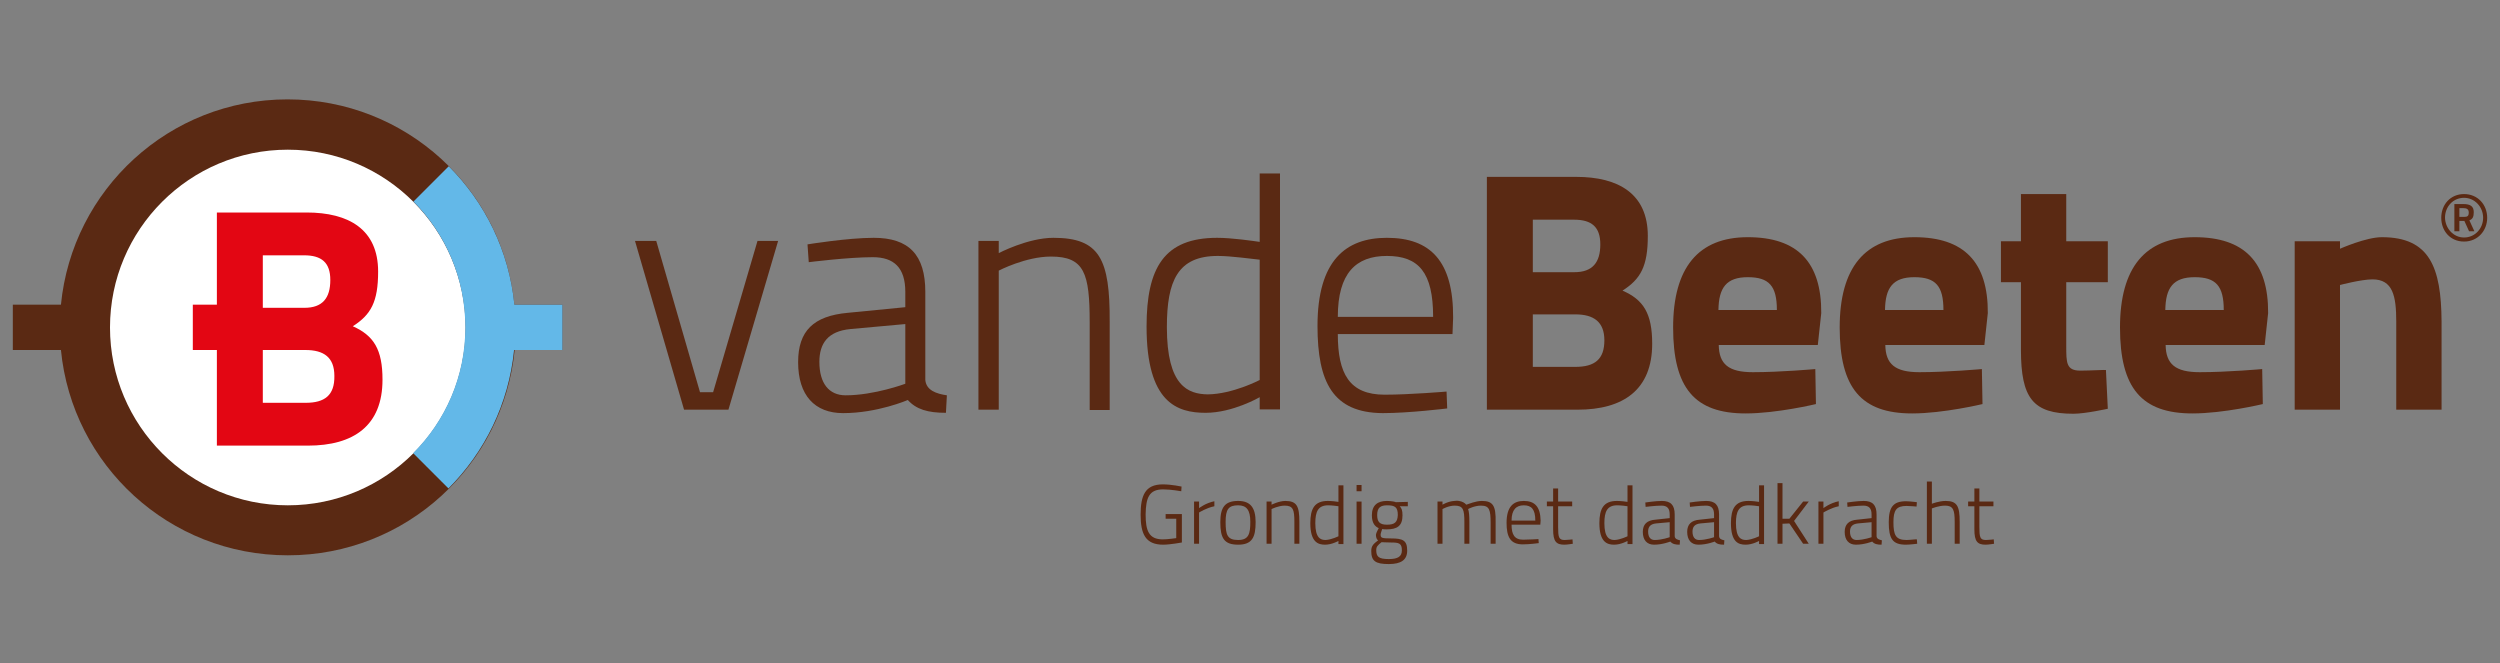
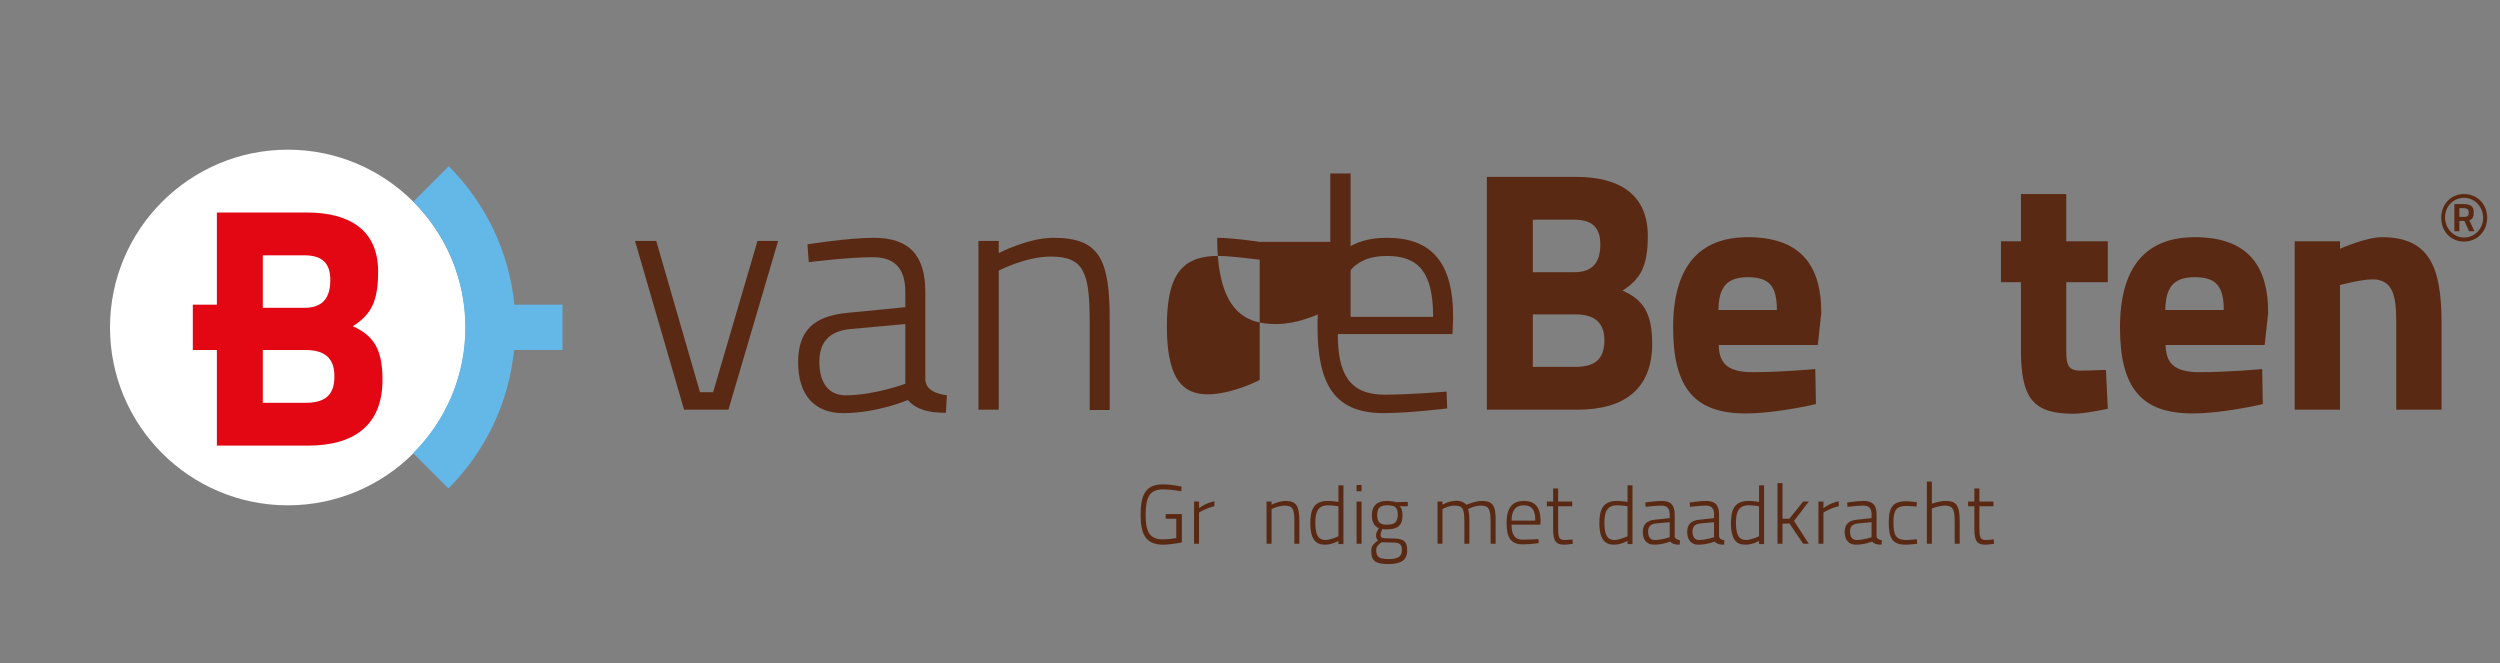
<svg xmlns="http://www.w3.org/2000/svg" id="Laag_1" x="0px" y="0px" viewBox="0 0 800 212.3" style="enable-background:new 0 0 800 212.3;" xml:space="preserve">
  <rect x="0" y="0" width="800" height="212.3" fill="#808080" stroke="none" />
  <style type="text/css">	.st0{fill:#5A2913;}	.st1{fill:#FFFFFF;}	.st2{fill:#E30613;}	.st3{fill:#63B8E8;}</style>
  <g>
    <path class="st0" d="M610.1,172.8c-3.5,0-4.2-1.6-4.2-5.7c0-3.8,0.9-5.2,4.2-5.2c1,0,3.2,0.2,3.2,0.2l0.1-1.4c0,0-2.3-0.3-3.5-0.3  c-4,0-5.5,1.8-5.5,6.7c0,5.3,1.2,7.2,5.5,7.2c1.2,0,3.6-0.3,3.6-0.3l-0.1-1.4C613.3,172.5,611.1,172.8,610.1,172.8" />
    <path class="st0" d="M583.5,160.5h-1.6V174h1.6v-10c0,0,2.4-1.5,4.9-2v-1.6c-2.7,0.5-4.9,2.2-4.9,2.2V160.5z" />
    <path class="st0" d="M598.9,171.9c0,0-2.5,0.9-4.8,0.9c-1.3,0-2.1-0.9-2.1-2.7c0-1.5,0.7-2.4,2.5-2.6l4.4-0.4V171.9z M600.5,171.6  v-7c0-3-1.3-4.3-4.1-4.3c-2.1,0-5.3,0.5-5.3,0.5l0.1,1.4c0,0,3.1-0.4,5.1-0.4c1.7,0,2.6,0.8,2.6,2.8v1.2l-4.6,0.5  c-2.7,0.2-4,1.5-4,3.9c0,2.6,1.3,4.1,3.6,4.1c2.7,0,5.2-1,5.2-1c0.7,0.8,1.6,1,3,1l0.1-1.4C601.4,172.7,600.6,172.5,600.5,171.6" />
    <path class="st0" d="M622.6,160.3c-2.1,0-4.4,0.9-4.4,0.9v-7.1h-1.6V174h1.6v-11.3c0,0,2.2-0.9,4.2-0.9c2.6,0,3.1,1.3,3.1,5.2v7  h1.6v-7C627.1,162,626.3,160.3,622.6,160.3" />
    <path class="st0" d="M638,172.6c0,0-1.7,0.2-2.5,0.2c-1.9,0-2.1-0.9-2.1-4.2V162h4.5v-1.5h-4.5v-4.2h-1.6v4.2h-2v1.5h2v7.4  c0,3.9,1,4.9,3.6,4.9c0.9,0,2.7-0.3,2.7-0.3L638,172.6z" />
    <path class="st0" d="M500.7,172.8c-1.9,0-2.1-0.9-2.1-4.2V162h4.5v-1.5h-4.5v-4.2H497v4.2h-2v1.5h2v7.4c0,3.9,1,4.9,3.6,4.9  c0.9,0,2.7-0.3,2.7-0.3l-0.1-1.4C503.2,172.6,501.5,172.8,500.7,172.8" />
    <path class="st0" d="M483.7,166.6c0-3.5,1.5-4.9,3.9-4.9c2.5,0,3.7,1.3,3.7,4.9H483.7z M487.6,160.3c-3.3,0-5.5,1.8-5.5,7  c0,4.5,1.2,6.9,5.2,6.9c2.1,0,5.1-0.4,5.1-0.4l-0.1-1.3c0,0-3,0.2-4.9,0.2c-2.8,0-3.7-1.7-3.7-4.8h9.2l0.1-1.3  C492.9,162.1,491.1,160.3,487.6,160.3" />
    <path class="st0" d="M562.9,171.6c0,0-2.2,1.1-4.1,1.2c-1.6,0-3.3-0.6-3.3-5.4c0-3.7,0.9-5.7,4.1-5.7c1.1,0,2.8,0.2,3.3,0.3V171.6z   M562.9,160.6c-0.5-0.1-2.2-0.3-3.4-0.3c-4.2,0-5.6,2.4-5.6,7.1c0,6.1,2.4,6.9,4.7,6.9c2.2,0,4.3-1.2,4.3-1.2v1h1.6v-18.8h-1.6  V160.6z" />
    <path class="st0" d="M520.8,171.6c0,0-2.2,1.1-4.1,1.2c-1.6,0-3.3-0.6-3.3-5.4c0-3.7,0.9-5.7,4.1-5.7c1.1,0,2.8,0.2,3.3,0.3V171.6z   M520.8,160.6c-0.5-0.1-2.2-0.3-3.4-0.3c-4.2,0-5.6,2.4-5.6,7.1c0,6.1,2.5,6.9,4.7,6.9c2.2,0,4.3-1.2,4.3-1.2v1h1.6v-18.8h-1.6  V160.6z" />
    <path class="st0" d="M548.5,171.9c0,0-2.5,0.9-4.8,0.9c-1.3,0-2.1-0.9-2.1-2.7c0-1.5,0.7-2.4,2.5-2.6l4.4-0.4V171.9z M550.1,171.6  v-7c0-3-1.3-4.3-4.1-4.3c-2.1,0-5.3,0.5-5.3,0.5l0.1,1.4c0,0,3.2-0.4,5.1-0.4c1.7,0,2.6,0.8,2.6,2.8v1.2l-4.6,0.5  c-2.7,0.2-4,1.5-4,3.9c0,2.6,1.3,4.1,3.6,4.1c2.7,0,5.2-1,5.2-1c0.7,0.8,1.6,1,3,1l0.1-1.4C550.9,172.7,550.2,172.5,550.1,171.6" />
    <path class="st0" d="M534.3,171.9c0,0-2.5,0.9-4.8,0.9c-1.3,0-2.1-0.9-2.1-2.7c0-1.5,0.7-2.4,2.5-2.6l4.4-0.4V171.9z M535.9,171.6  v-7c0-3-1.3-4.3-4.1-4.3c-2.1,0-5.3,0.5-5.3,0.5l0.1,1.4c0,0,3.1-0.4,5.1-0.4c1.7,0,2.6,0.8,2.6,2.8v1.2l-4.6,0.5  c-2.7,0.2-4,1.5-4,3.9c0,2.6,1.3,4.1,3.6,4.1c2.7,0,5.2-1,5.2-1c0.7,0.8,1.6,1,3,1l0.1-1.4C536.8,172.7,536,172.5,535.9,171.6" />
-     <path class="st0" d="M403.1,121.6c0,0-8.6,4.5-16.6,4.6c-6.3-0.1-13.1-2.6-13.1-21.5c0-14.9,3.5-22.8,16.3-22.8  c4.3,0,11.2,1,13.4,1.2V121.6z M403.1,77.4c-2.1-0.3-8.9-1.3-13.6-1.3c-17,0-22.6,9.6-22.6,28.4c0,24.4,9.8,27.6,18.9,27.6  c8.7,0,17.3-5,17.3-5v3.9h6.5V55.5h-6.5V77.4z" />
+     <path class="st0" d="M403.1,121.6c0,0-8.6,4.5-16.6,4.6c-6.3-0.1-13.1-2.6-13.1-21.5c0-14.9,3.5-22.8,16.3-22.8  c4.3,0,11.2,1,13.4,1.2V121.6z M403.1,77.4c-2.1-0.3-8.9-1.3-13.6-1.3c0,24.4,9.8,27.6,18.9,27.6  c8.7,0,17.3-5,17.3-5v3.9h6.5V55.5h-6.5V77.4z" />
    <path class="st0" d="M337.1,76.1c-8.2,0-17.5,4.9-17.5,4.9v-3.9h-6.5v54h6.5V86.6c0,0,8.6-4.5,16.7-4.5c10.7,0,12.4,5.3,12.4,21.1  v28h6.4V103C355.2,82.9,351.9,76.1,337.1,76.1" />
    <path class="st0" d="M762.2,75.9c-5.1,0-13.4,3.7-13.4,3.7v-2.4h-14.5v53.9h14.5V91.2c0,0,6.8-1.8,10.4-1.8c6.5,0,7.6,5.3,7.6,13.5  v28.2h14.5v-28.2C781.2,85.4,777.4,75.9,762.2,75.9" />
    <path class="st0" d="M289.7,122.8c0,0-9.9,3.7-19.1,3.7c-5.3,0-8.4-3.8-8.4-10.7c0-5.9,2.7-9.8,9.9-10.5l17.6-1.6V122.8z   M296.1,121.6V93.4c0-11.9-5.3-17.3-16.5-17.3c-8.4,0-21.2,2.1-21.2,2.1l0.4,5.7c0,0,12.6-1.6,20.5-1.6c6.7,0,10.4,3.3,10.4,11.1  v4.9l-18.4,1.8c-11,1-15.9,5.8-15.9,15.8c0,10.6,5.3,16.3,14.4,16.3c11,0,20.7-4.2,20.7-4.2c2.7,3,6.4,4.1,12.2,4.1l0.3-5.6  C299.6,126,296.4,124.9,296.1,121.6" />
    <path class="st0" d="M692.9,99.2c0.1-7.1,2.5-10.5,9.4-10.5c6.8,0,9.3,2.8,9.3,10.5H692.9z M702.3,75.9c-15.8,0-23.9,9.7-23.9,28.9  c0,19.4,6.9,27.5,23.2,27.5c10,0,22.5-3,22.5-3l-0.2-11.2c0,0-11.1,1-20,1c-7.8,0-10.8-2.6-10.9-8.7h31.7l1.1-10.2  C725.9,83.9,718.2,75.9,702.3,75.9" />
    <path class="st0" d="M549.9,99.2c0.1-7.1,2.5-10.5,9.4-10.5c6.8,0,9.3,2.8,9.3,10.5H549.9z M559.3,75.9c-15.8,0-23.9,9.7-23.9,28.9  c0,19.4,6.9,27.5,23.2,27.5c10,0,22.5-3,22.5-3l-0.2-11.2c0,0-11.1,1-20,1c-7.8,0-10.8-2.6-10.9-8.7h31.7l1.1-10.2  C582.9,83.9,575.2,75.9,559.3,75.9" />
    <path class="st0" d="M504.1,117.4h-13.6v-16.8h13.6c5.9,0,9.3,2.4,9.3,8.3C513.4,115,510.3,117.4,504.1,117.4 M490.5,70.3h13.2  c5.6,0,8.4,2.3,8.4,7.9c0,5.8-2.5,8.9-8.3,8.9h-13.3V70.3z M519.2,93c5.8-3.7,8.1-7.8,8.1-17.5c0-13.5-9.4-18.9-22.9-18.9h-28.6  v74.5h29c14.7,0,23.9-6.4,23.9-21.1C528.7,100.3,525.9,95.9,519.2,93" />
-     <path class="st0" d="M603.2,99.2c0.1-7.1,2.5-10.5,9.4-10.5c6.8,0,9.3,2.8,9.3,10.5H603.2z M612.6,75.9c-15.8,0-23.9,9.7-23.9,28.9  c0,19.4,6.9,27.5,23.2,27.5c10,0,22.5-3,22.5-3l-0.2-11.2c0,0-11.1,1-20,1c-7.8,0-10.8-2.6-10.9-8.7h31.7l1.1-10.2  C636.2,83.9,628.5,75.9,612.6,75.9" />
    <path class="st0" d="M665.7,118.6c-4.5,0-4.5-2.5-4.5-7.9V90.3h13.3V77.2h-13.3V62.1h-14.5v15.1h-6.4v13.1h6.4v21.6  c0,15.5,3.8,20.5,16.8,20.5c3.8,0,11-1.6,11-1.6l-0.6-12.4C673.9,118.3,668.7,118.6,665.7,118.6" />
    <path class="st0" d="M428.1,101.4c0-14,5.8-19.5,15.7-19.5c10.2,0,14.8,5.3,14.8,19.5H428.1z M443.8,76.1  c-13.2,0-22.2,7.3-22.2,28.2c0,18,4.9,27.8,20.9,27.9c8.4,0,20.6-1.5,20.6-1.5l-0.2-5.4c0,0-11.9,1-19.8,1c-11.3,0-15-6.7-15-19.4  h36.7l0.2-5.2C465.1,83.5,457.7,76.1,443.8,76.1" />
    <path class="st0" d="M787,69.4h1.6c1,0,1.4-0.3,1.4-1.4c0-1-0.6-1.4-1.7-1.4H787V69.4z M788.6,70.7H787V74h-1.6v-8.7h2.9  c2.2,0,3.3,0.7,3.3,2.6c0,1.4-0.3,2.2-1.4,2.6l1.6,3.5h-1.7L788.6,70.7z M788.5,76c3.5,0,6.1-2.9,6.1-6.3c0-3.5-2.7-6.4-6.1-6.4  c-3.5,0-6.1,2.8-6.1,6.4C782.5,73.1,785.1,76,788.5,76 M788.5,62.1c4.4,0,7.4,3.4,7.4,7.6c0,4.1-3,7.6-7.4,7.6  c-4.4,0-7.3-3.4-7.3-7.6C781.2,65.5,784.1,62.1,788.5,62.1" />
-     <path class="st0" d="M180,97.5h-15.4c-3.6-36.9-34.7-65.7-72.6-65.7S23.1,60.7,19.5,97.5H4.1V112h15.4  c3.6,36.9,34.7,65.7,72.6,65.7s68.9-28.8,72.6-65.7H180V97.5z" />
    <path class="st1" d="M92.1,47.9c-31.4,0-56.9,25.5-56.9,56.9c0,31.4,25.5,56.9,56.9,56.9s56.9-25.5,56.9-56.9  C148.9,73.4,123.5,47.9,92.1,47.9" />
    <path class="st2" d="M97.8,128.9H84.1V112h13.6c6,0,9.3,2.4,9.3,8.3C107.1,126.5,103.9,128.9,97.8,128.9 M84.1,81.7h13.2  c5.6,0,8.4,2.3,8.4,7.9c0,5.8-2.5,8.9-8.3,8.9H84.1V81.7z M112.9,104.4c5.8-3.7,8.1-7.8,8.1-17.5c0-13.5-9.4-18.9-22.9-18.9H69.4  v29.5h-7.7V112h7.7v30.6h29.1c14.7,0,23.9-6.4,23.9-21.1C122.4,111.8,119.6,107.4,112.9,104.4" />
    <path class="st3" d="M148.9,104.8c0,15.7-6.4,29.9-16.7,40.2l11.3,11.3c11.6-11.6,19.3-27.1,21-44.3H180V97.5h-15.4  c-1.7-17.2-9.4-32.7-21-44.3l-11.3,11.3C142.6,74.9,148.9,89.1,148.9,104.8" />
-     <path class="st0" d="M396.2,172.8c-3.5,0-4-1.7-4-5.8c0-4,0.9-5.3,4-5.3c2.7,0,3.9,1.5,3.9,5.3S399.6,172.8,396.2,172.8   M396.2,160.3c-4.2,0-5.7,2-5.7,6.8c0,5.1,1.2,7.2,5.7,7.2c4.5,0,5.6-2.4,5.6-7.2C401.8,162.4,400.1,160.3,396.2,160.3" />
    <path class="st0" d="M372.2,156.6c2.5,0,5.8,0.6,5.8,0.6l0.1-1.5c0,0-3.2-0.7-6-0.7c-5.7,0-7.1,3.6-7.1,9.7c0,6.1,1.5,9.6,7.2,9.6  c2.2,0,6-0.7,6-0.7v-9.1H373v1.5h3.4v6.2c-0.1,0-2.6,0.4-4.3,0.4c-4.5,0-5.5-2.8-5.5-8C366.7,159.4,367.6,156.6,372.2,156.6" />
    <path class="st0" d="M443.8,167.9c-2.4,0-3.1-1-3.1-3.1c0-2.4,1.1-3.1,3.2-3.1c2.5,0,3.4,0.6,3.4,3.1  C447.2,167.2,446.2,167.9,443.8,167.9 M442.1,173.5c0,0,2,0.1,3,0.1c2.5,0,3.5,0.2,3.5,2.5c0,2-1.3,2.8-4.2,2.8c-3.3,0-4-0.8-4-2.9  C440.4,175,440.8,174.5,442.1,173.5 M443.8,160.3c-2.9,0-4.8,1.3-4.8,4.6c0,2.5,1,3.6,2.2,4.1c0,0-0.9,1.6-0.9,2.1  c0,0.8,0.2,1.5,0.7,1.8c-1.4,1.1-2.2,1.7-2.2,3.4c0,3.2,1.3,4.2,5.6,4.2c3.9,0,5.9-1.3,5.9-4.3c0-3.3-1.4-3.9-5.1-3.9  c-3.2,0-3.4-0.2-3.4-1.3c0-0.3,0.5-1.7,0.5-1.7c0.3,0.1,1.1,0.1,1.4,0.1c3.4,0,5.1-1.1,5.1-4.5c0-1.6-0.3-2.3-0.9-2.9h2.6v-1.4  l-3.9,0.1C446.7,160.6,445.2,160.3,443.8,160.3" />
    <path class="st0" d="M411.3,160.3c-2,0-4.4,1.2-4.4,1.2v-1h-1.6V174h1.6v-11.1c0,0,2.2-1.1,4.2-1.1c2.7,0,3.1,1.3,3.1,5.2v7h1.6v-7  C415.8,162,415,160.3,411.3,160.3" />
    <path class="st0" d="M474.2,160.3c-2,0-4.3,1-5,1.2c-0.5-0.6-1.2-1-2.3-1.2c-0.4-0.1-0.9-0.1-1.5,0c-2,0.1-3.8,1.2-3.8,1.2v-1h-1.6  V174h1.6v-11.1c0,0,1.9-1.1,3.9-1.1c2.7,0,3.1,1.2,3.1,5.3v6.9h1.6v-7c0-1.8-0.1-3.3-0.4-4.1c0.1-0.1,2.1-1.1,4.1-1.1  c2.7,0,3.1,1.3,3.1,5.6v6.6h1.6v-7C478.7,161.9,477.8,160.3,474.2,160.3" />
    <path class="st0" d="M428.3,171.6c0,0-2.2,1.1-4.1,1.2c-1.6,0-3.3-0.6-3.3-5.4c0-3.7,0.9-5.7,4.1-5.7c1.1,0,2.8,0.2,3.3,0.3V171.6z   M428.3,160.6c-0.5-0.1-2.2-0.3-3.4-0.3c-4.2,0-5.6,2.4-5.6,7.1c0,6.1,2.5,6.9,4.7,6.9c2.2,0,4.3-1.2,4.3-1.2v1h1.6v-18.8h-1.6  V160.6z" />
    <path class="st0" d="M383.7,160.5h-1.6V174h1.6v-10c0,0,2.4-1.5,4.9-2v-1.6c-2.7,0.5-4.9,2.2-4.9,2.2V160.5z" />
    <rect x="434.1" y="160.5" class="st0" width="1.6" height="13.5" />
    <rect x="434.1" y="155.2" class="st0" width="1.6" height="2" />
    <polygon class="st0" points="578.8,160.5 577,160.5 572.6,166 570.4,166 570.4,154.6 568.8,154.6 568.8,174 570.4,174 570.4,167.6   572.6,167.5 577,174 578.8,174 574.1,166.7  " />
    <polygon class="st0" points="228.2,125.5 224,125.5 210,77.1 203.2,77.1 218.9,131.1 233.1,131.1 249,77.1 242.4,77.1  " />
  </g>
</svg>